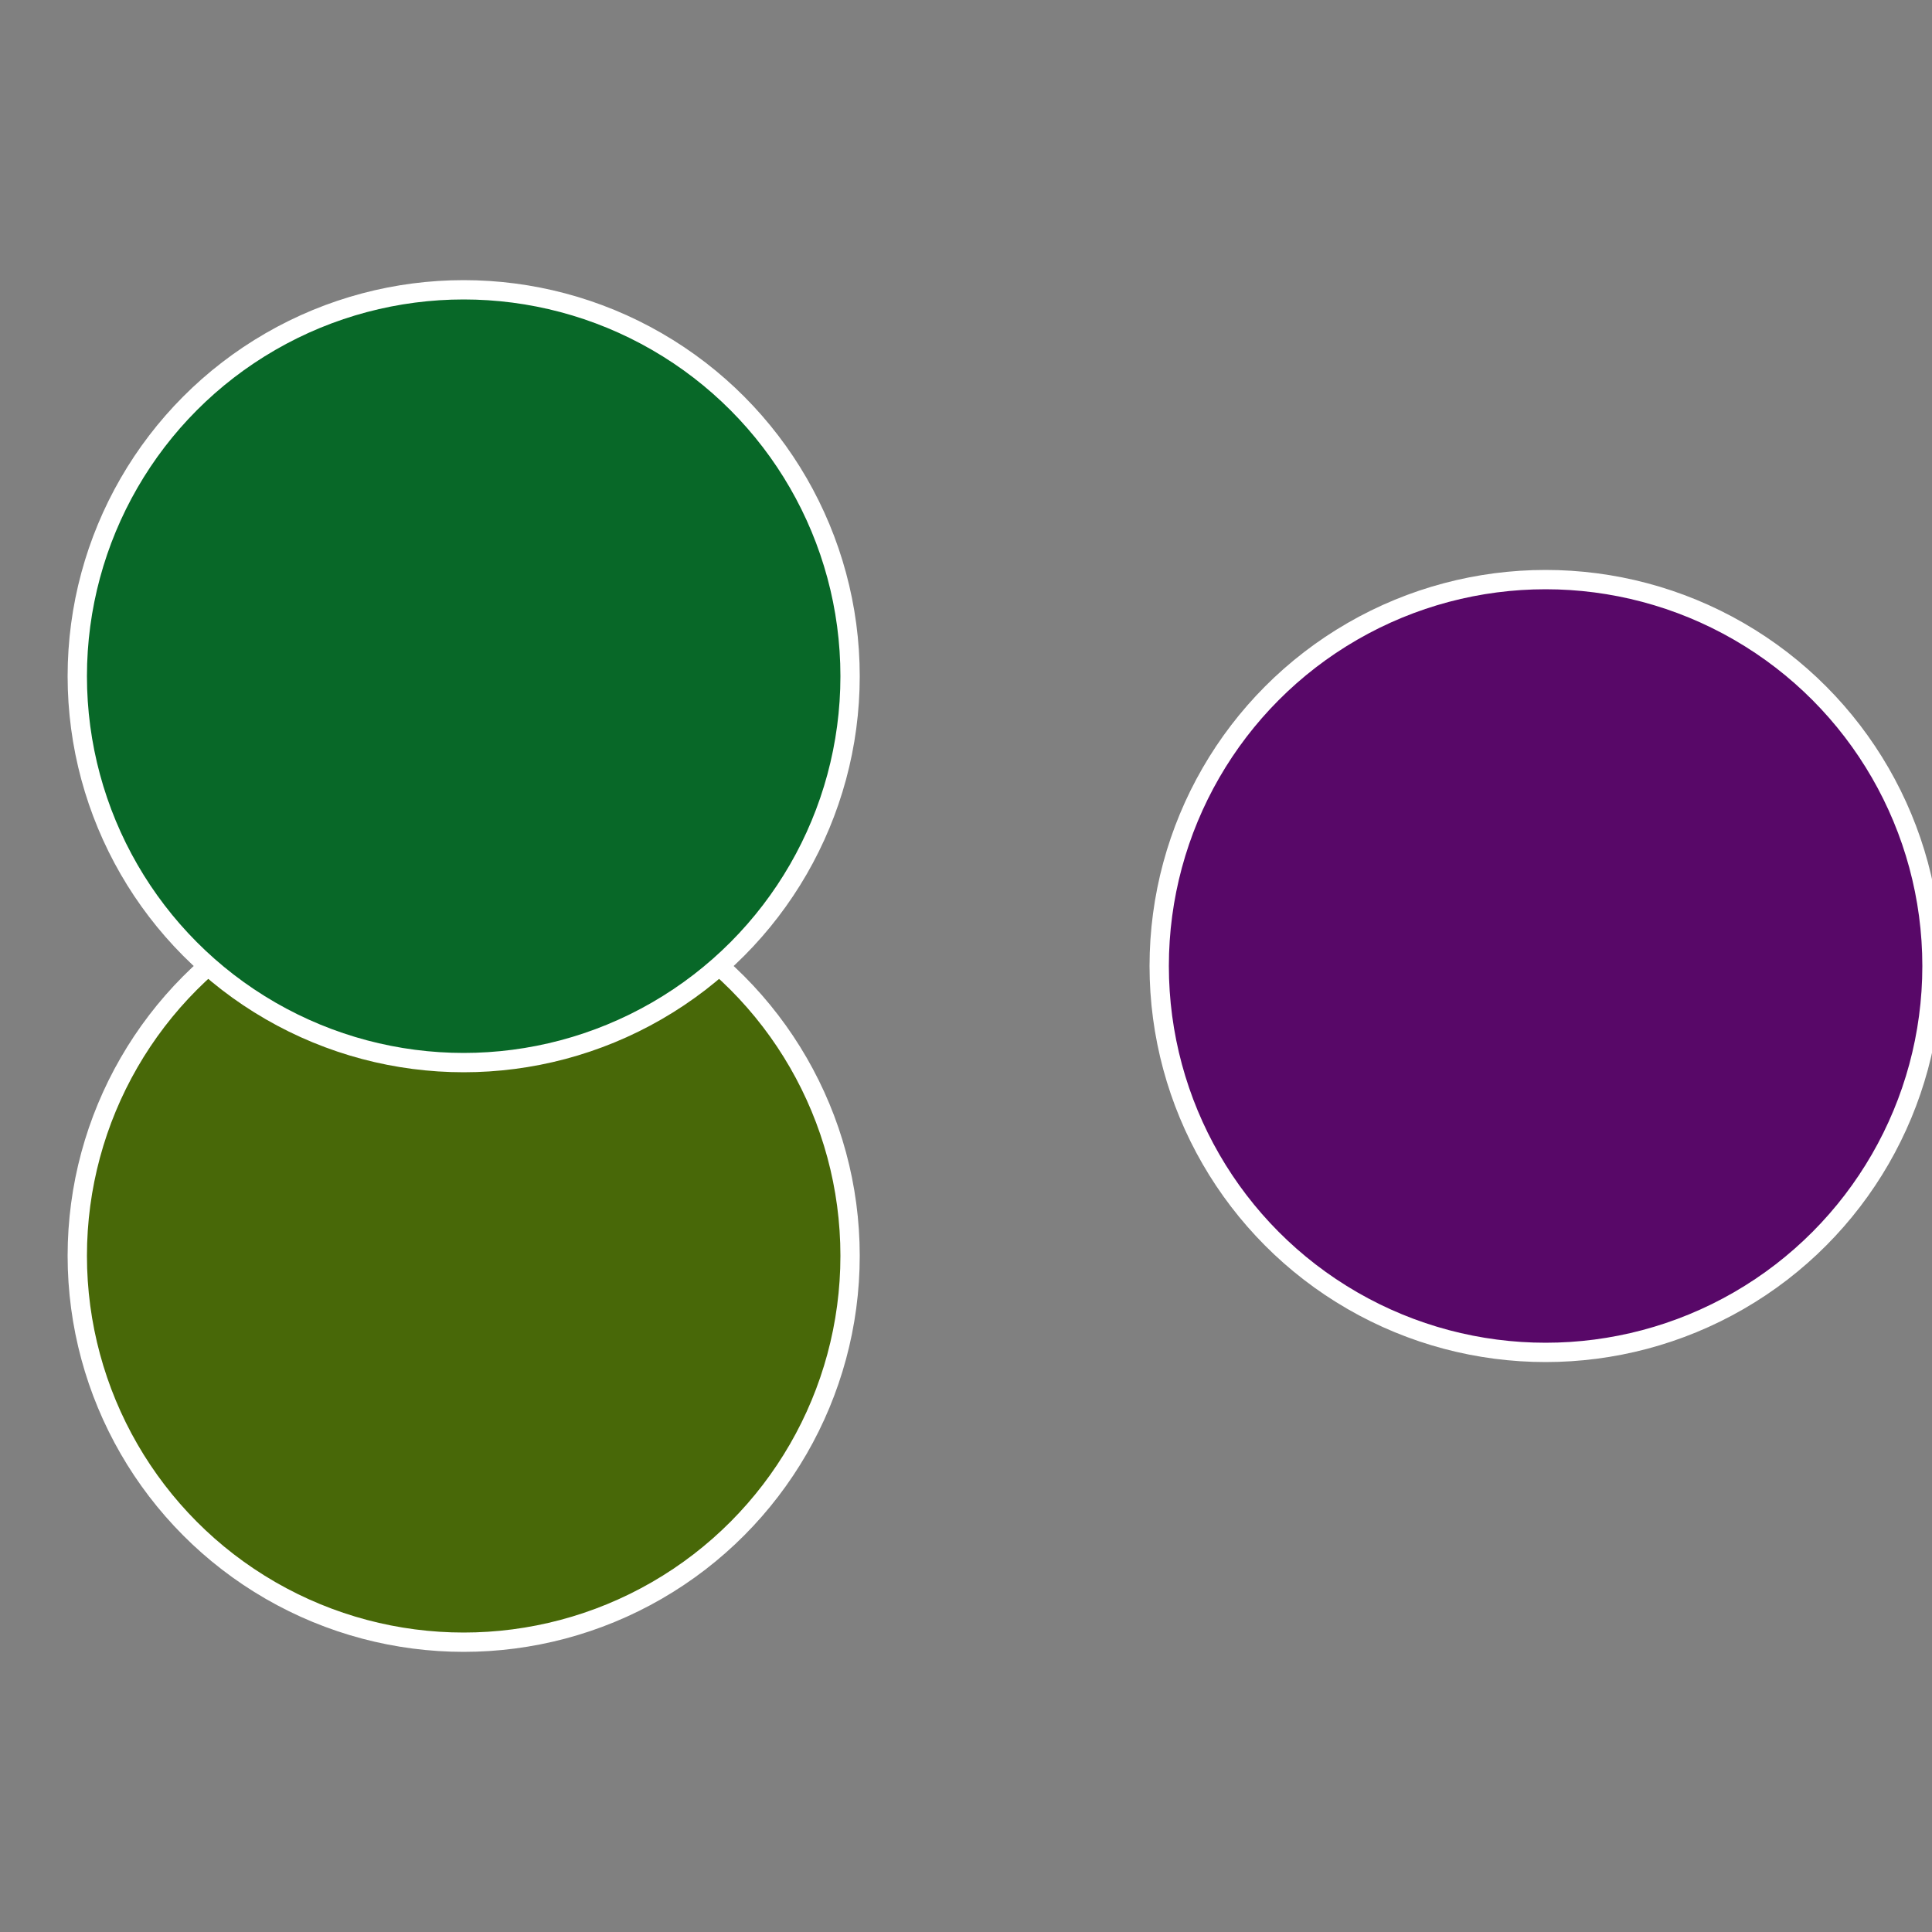
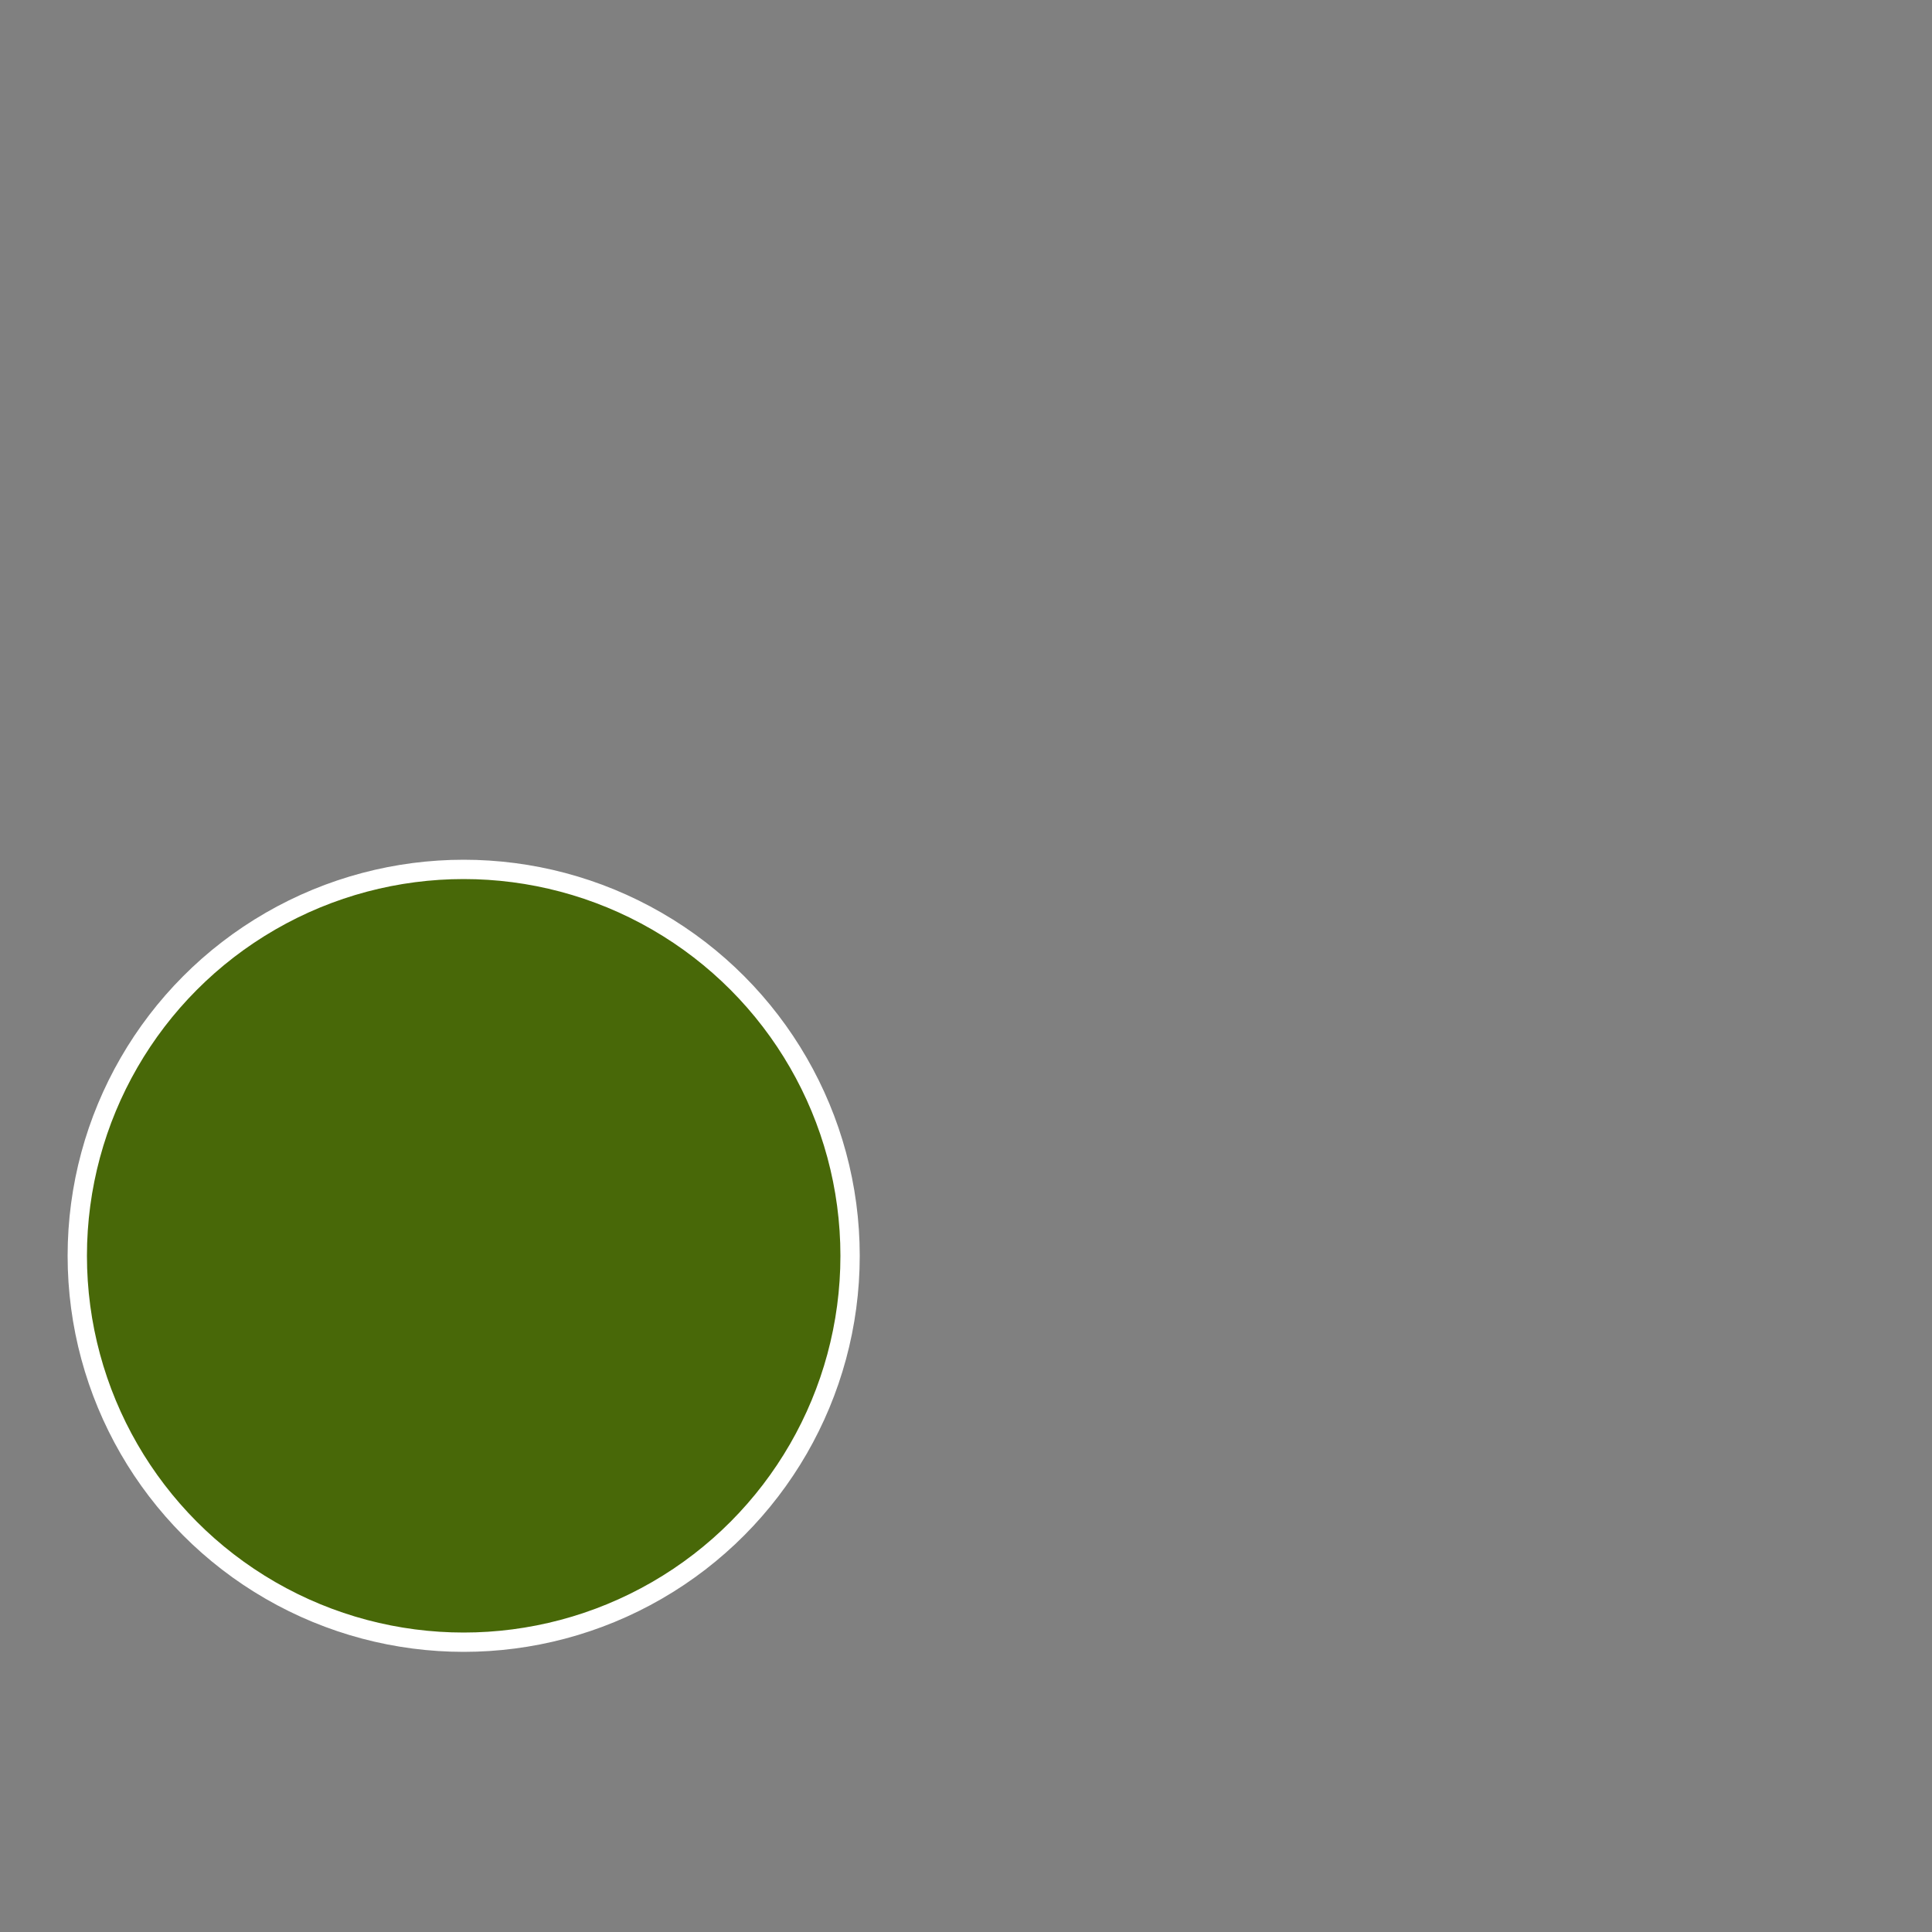
<svg xmlns="http://www.w3.org/2000/svg" width="500" height="500" viewBox="-1 -1 2 2">
  <rect x="-1" y="-1" width="2" height="2" fill="#808080" stroke="none" />
-   <circle cx="0.6" cy="0" r="0.4" fill="#580868" stroke="#fff" stroke-width="1%" />
  <circle cx="-0.52" cy="0.3" r="0.4" fill="#486808" stroke="#fff" stroke-width="1%" />
-   <circle cx="-0.52" cy="-0.3" r="0.4" fill="#086828" stroke="#fff" stroke-width="1%" />
</svg>